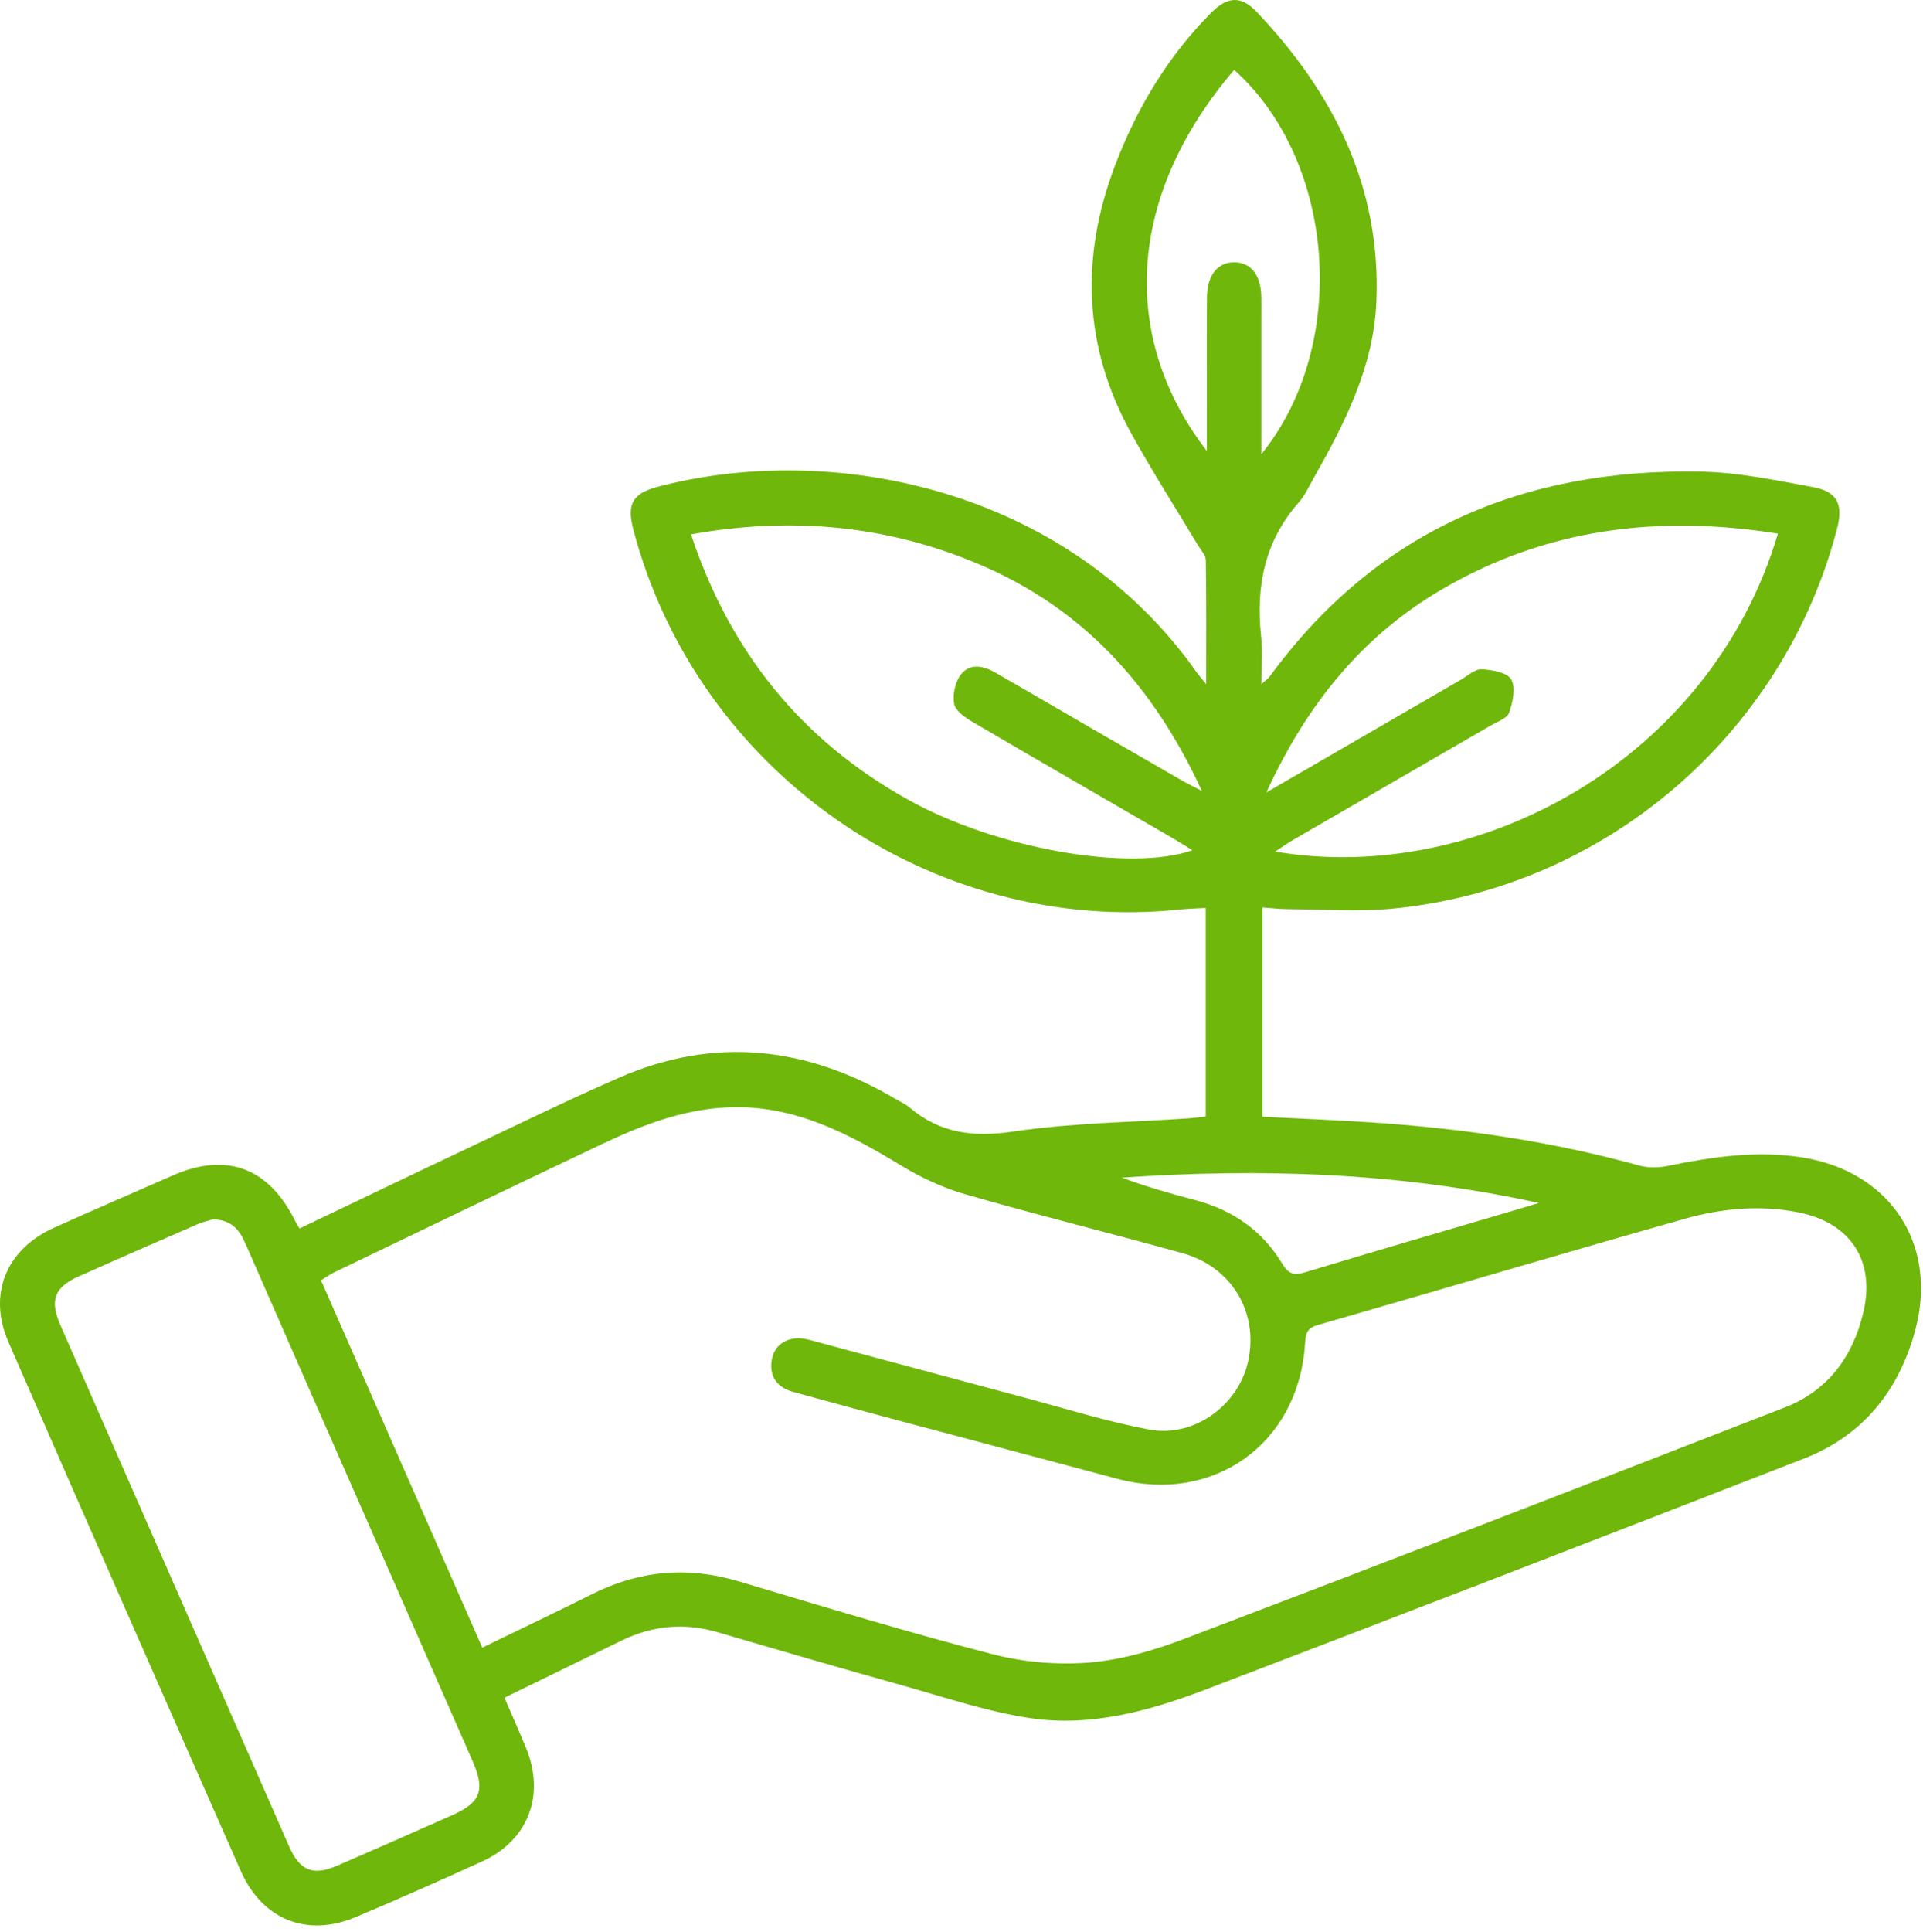
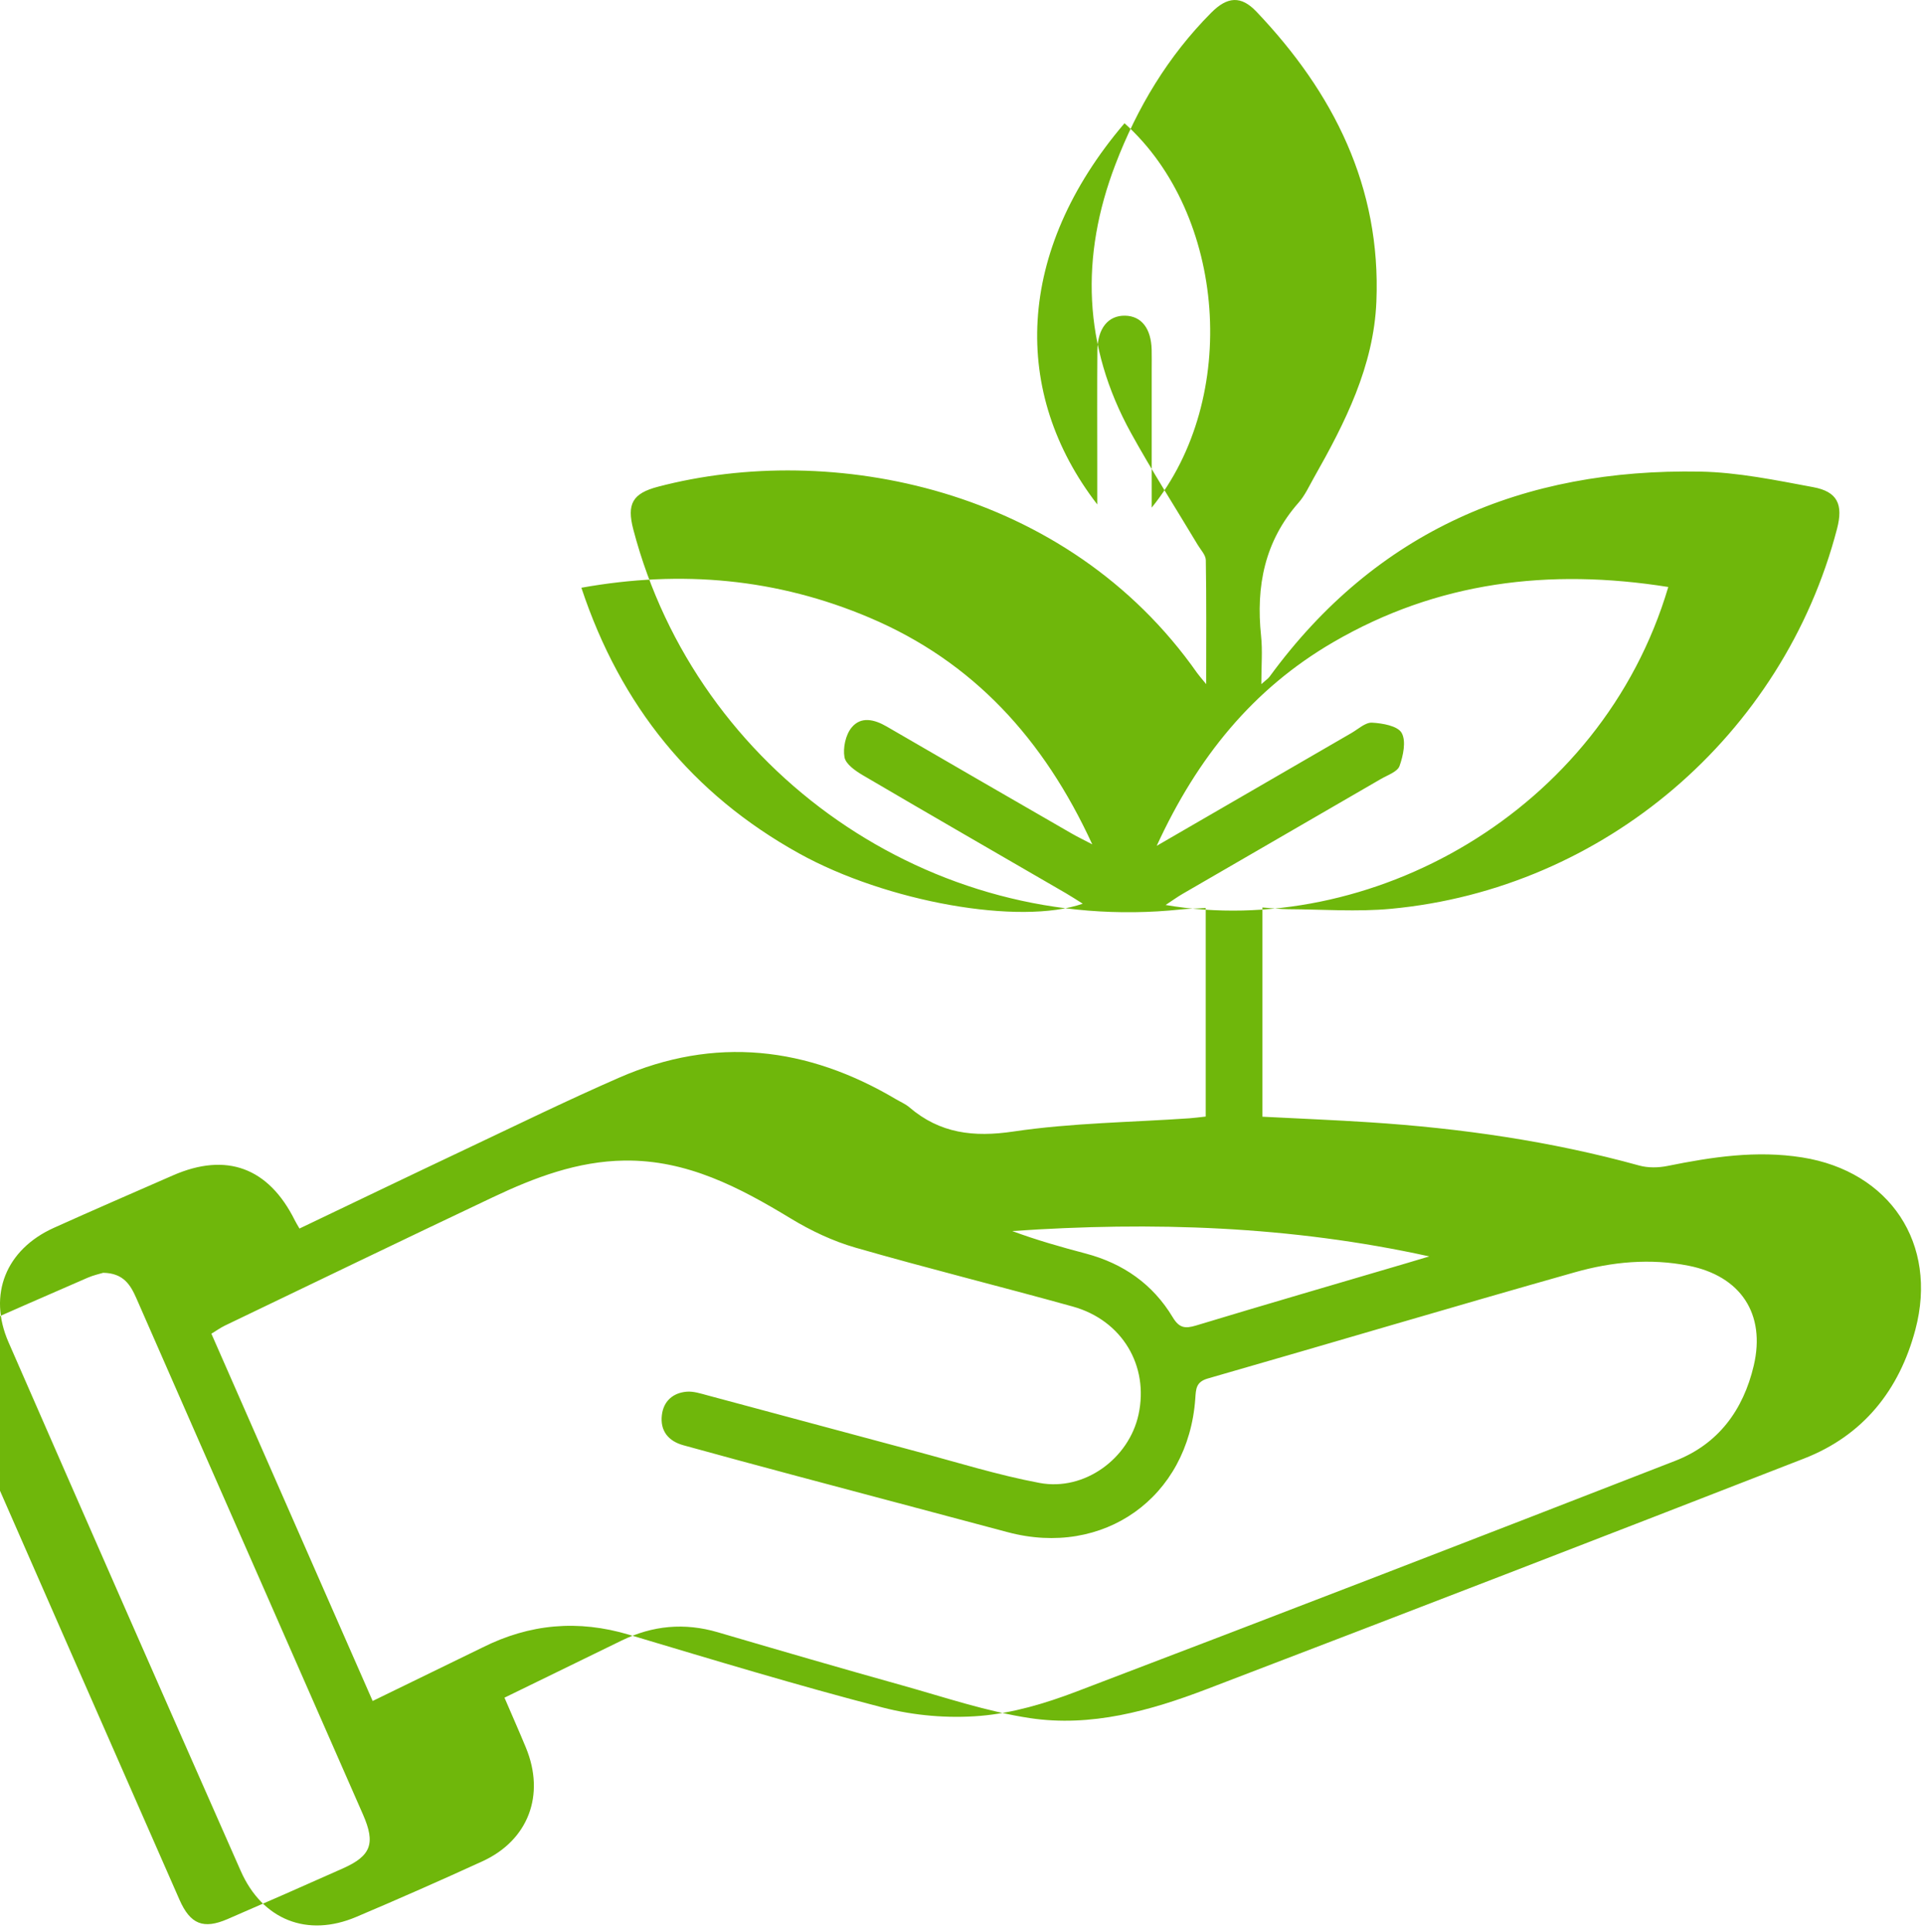
<svg xmlns="http://www.w3.org/2000/svg" width="100%" height="100%" viewBox="0 0 233 234" version="1.1" xml:space="preserve" style="fill-rule:evenodd;clip-rule:evenodd;stroke-linejoin:round;stroke-miterlimit:2;">
  <g>
    <g>
-       <path d="M61.125,205.641c0.932,2.17 1.789,4.099 2.595,6.05c2.368,5.73 0.306,11.221 -5.27,13.772c-5.061,2.316 -10.157,4.563 -15.282,6.734c-5.93,2.512 -11.373,0.379 -14.003,-5.576c-9.421,-21.329 -18.803,-42.675 -28.136,-64.043c-2.525,-5.781 -0.295,-11.238 5.497,-13.849c4.789,-2.159 9.611,-4.244 14.423,-6.351c6.49,-2.841 11.602,-0.946 14.786,5.467c0.134,0.269 0.297,0.524 0.55,0.969c6.697,-3.199 13.321,-6.387 19.966,-9.53c6.237,-2.949 12.438,-5.982 18.758,-8.743c11.6,-5.068 22.792,-3.765 33.549,2.608c0.541,0.32 1.141,0.569 1.612,0.97c3.712,3.173 7.778,3.662 12.619,2.943c7.039,-1.045 14.222,-1.113 21.344,-1.604c0.61,-0.042 1.217,-0.129 1.957,-0.209l0,-25.264c-1.076,0.062 -2.064,0.077 -3.044,0.18c-30.097,3.175 -58.593,-16.602 -66.312,-46.032c-0.81,-3.091 -0.091,-4.365 2.977,-5.172c20.98,-5.516 49.546,0.041 65.355,22.579c0.209,0.296 0.457,0.565 1.08,1.328c0,-5.385 0.038,-10.204 -0.044,-15.021c-0.011,-0.62 -0.618,-1.24 -0.978,-1.843c-2.7,-4.513 -5.545,-8.947 -8.084,-13.549c-5.796,-10.503 -6.158,-21.381 -1.897,-32.518c2.646,-6.915 6.377,-13.131 11.609,-18.393c1.973,-1.983 3.624,-2.086 5.483,-0.133c9.348,9.823 15.107,21.226 14.534,35.123c-0.322,7.826 -3.794,14.67 -7.574,21.335c-0.581,1.024 -1.079,2.14 -1.846,3.008c-4.127,4.672 -5.187,10.148 -4.55,16.166c0.188,1.778 0.029,3.593 0.029,5.824c0.531,-0.475 0.82,-0.655 1.006,-0.91c12.928,-17.683 30.728,-25.221 52.162,-24.831c4.581,0.083 9.173,1.042 13.707,1.884c2.942,0.546 3.647,2.107 2.881,5.042c-6.528,25.036 -28.26,43.624 -54.05,46.032c-4.114,0.384 -8.294,0.068 -12.443,0.046c-0.998,-0.005 -1.995,-0.128 -3.128,-0.207l-0,25.345c4.4,0.226 8.686,0.398 12.965,0.676c11.062,0.717 21.989,2.283 32.699,5.241c1.065,0.294 2.314,0.27 3.409,0.049c5.406,-1.093 10.793,-1.916 16.341,-1.032c10.593,1.688 16.467,10.439 13.699,20.859c-1.949,7.338 -6.327,12.824 -13.491,15.613c-24.104,9.386 -48.232,18.71 -72.395,27.942c-6.855,2.619 -14,4.611 -21.384,3.503c-5.235,-0.786 -10.335,-2.526 -15.461,-3.959c-7.474,-2.088 -14.924,-4.257 -22.37,-6.442c-4.037,-1.185 -7.904,-0.827 -11.662,1.005c-4.647,2.265 -9.294,4.532 -14.188,6.918m-2.69,-6.066c4.584,-2.227 8.96,-4.294 13.282,-6.467c5.742,-2.888 11.616,-3.403 17.797,-1.556c10.213,3.051 20.42,6.149 30.735,8.819c3.789,0.981 7.921,1.333 11.816,1.007c3.92,-0.329 7.873,-1.508 11.582,-2.919c24.249,-9.224 48.45,-18.573 72.628,-27.98c5.197,-2.023 8.232,-6.139 9.499,-11.522c1.476,-6.269 -1.584,-10.86 -7.898,-12.106c-4.659,-0.92 -9.283,-0.475 -13.749,0.787c-14.857,4.199 -29.654,8.613 -44.495,12.872c-1.458,0.418 -1.441,1.288 -1.523,2.439c-0.848,11.987 -11.124,19.278 -22.736,16.177c-8.557,-2.285 -17.119,-4.55 -25.676,-6.837c-4.543,-1.214 -9.084,-2.44 -13.617,-3.692c-1.824,-0.504 -2.832,-1.748 -2.603,-3.657c0.2,-1.675 1.336,-2.689 3,-2.829c0.825,-0.069 1.701,0.221 2.528,0.442c8.406,2.246 16.802,4.526 25.208,6.768c4.999,1.332 9.958,2.893 15.03,3.842c5.449,1.02 10.836,-2.961 11.99,-8.288c1.28,-5.906 -1.985,-11.414 -7.968,-13.079c-8.76,-2.437 -17.591,-4.619 -26.327,-7.134c-2.728,-0.785 -5.398,-2.048 -7.832,-3.525c-6.242,-3.786 -12.583,-7.12 -20.143,-7.023c-5.707,0.073 -10.911,2.051 -15.964,4.443c-10.844,5.133 -21.648,10.351 -32.463,15.544c-0.543,0.262 -1.039,0.621 -1.641,0.986c6.523,14.853 12.984,29.564 19.54,44.488m-32.651,-51.866c-0.405,0.126 -1.174,0.288 -1.88,0.596c-4.816,2.091 -9.629,4.19 -14.421,6.333c-2.896,1.294 -3.48,2.872 -2.168,5.867c9.228,21.057 18.466,42.109 27.718,63.154c1.304,2.965 2.895,3.598 5.815,2.337c4.676,-2.019 9.337,-4.071 13.989,-6.144c3.416,-1.523 3.96,-3.024 2.43,-6.515c-4.002,-9.127 -8.01,-18.25 -12.018,-27.373c-5.145,-11.709 -10.306,-23.411 -15.427,-35.131c-0.734,-1.681 -1.59,-3.085 -4.038,-3.124m189.635,-83.073c-14.456,-2.299 -28.016,-0.641 -40.624,6.703c-9.695,5.647 -16.432,13.919 -21.363,24.653c8.278,-4.797 15.943,-9.24 23.612,-13.676c0.813,-0.471 1.677,-1.289 2.48,-1.245c1.264,0.069 3.097,0.387 3.585,1.236c0.568,0.99 0.194,2.753 -0.252,4.008c-0.252,0.707 -1.449,1.108 -2.26,1.578c-8.005,4.646 -16.02,9.275 -24.028,13.917c-0.633,0.368 -1.228,0.801 -2.06,1.347c24.6,4.169 52.789,-11.118 60.91,-38.521m-131.694,0.093c4.749,14.306 13.436,24.994 26.347,32.166c10.649,5.916 26.799,8.756 34.4,6.104c-0.734,-0.457 -1.373,-0.881 -2.036,-1.265c-8.205,-4.758 -16.425,-9.491 -24.604,-14.291c-0.899,-0.528 -2.079,-1.347 -2.229,-2.191c-0.2,-1.133 0.137,-2.699 0.854,-3.58c1.143,-1.404 2.775,-0.999 4.272,-0.128c7.454,4.334 14.923,8.64 22.392,12.949c0.679,0.392 1.388,0.733 2.506,1.319c-5.886,-12.785 -14.438,-22.133 -26.967,-27.45c-11.19,-4.75 -22.786,-5.818 -34.935,-3.633m69.103,-9.706c10.73,-13.266 8.989,-35.551 -3.295,-46.56c-13.258,15.556 -13.715,32.679 -3.3,46.175c0,-1.835 -0,-3.388 0,-4.94c0,-4.563 -0.026,-9.126 0.012,-13.688c0.022,-2.71 1.319,-4.281 3.368,-4.237c1.973,0.043 3.146,1.544 3.21,4.13c0.02,0.786 0.005,1.573 0.005,2.36l0,16.76m33.634,90.701c-16.802,-3.7 -33.614,-4.241 -50.535,-3.071c2.948,1.092 5.926,1.937 8.919,2.727c4.525,1.196 8.119,3.706 10.531,7.719c0.785,1.307 1.497,1.397 2.836,0.992c8.465,-2.563 16.959,-5.029 25.444,-7.529c0.936,-0.276 1.869,-0.558 2.805,-0.838" style="fill:#6fb70b;fill-rule:nonzero;" />
+       <path d="M61.125,205.641c0.932,2.17 1.789,4.099 2.595,6.05c2.368,5.73 0.306,11.221 -5.27,13.772c-5.061,2.316 -10.157,4.563 -15.282,6.734c-5.93,2.512 -11.373,0.379 -14.003,-5.576c-9.421,-21.329 -18.803,-42.675 -28.136,-64.043c-2.525,-5.781 -0.295,-11.238 5.497,-13.849c4.789,-2.159 9.611,-4.244 14.423,-6.351c6.49,-2.841 11.602,-0.946 14.786,5.467c0.134,0.269 0.297,0.524 0.55,0.969c6.697,-3.199 13.321,-6.387 19.966,-9.53c6.237,-2.949 12.438,-5.982 18.758,-8.743c11.6,-5.068 22.792,-3.765 33.549,2.608c0.541,0.32 1.141,0.569 1.612,0.97c3.712,3.173 7.778,3.662 12.619,2.943c7.039,-1.045 14.222,-1.113 21.344,-1.604c0.61,-0.042 1.217,-0.129 1.957,-0.209l0,-25.264c-1.076,0.062 -2.064,0.077 -3.044,0.18c-30.097,3.175 -58.593,-16.602 -66.312,-46.032c-0.81,-3.091 -0.091,-4.365 2.977,-5.172c20.98,-5.516 49.546,0.041 65.355,22.579c0.209,0.296 0.457,0.565 1.08,1.328c0,-5.385 0.038,-10.204 -0.044,-15.021c-0.011,-0.62 -0.618,-1.24 -0.978,-1.843c-2.7,-4.513 -5.545,-8.947 -8.084,-13.549c-5.796,-10.503 -6.158,-21.381 -1.897,-32.518c2.646,-6.915 6.377,-13.131 11.609,-18.393c1.973,-1.983 3.624,-2.086 5.483,-0.133c9.348,9.823 15.107,21.226 14.534,35.123c-0.322,7.826 -3.794,14.67 -7.574,21.335c-0.581,1.024 -1.079,2.14 -1.846,3.008c-4.127,4.672 -5.187,10.148 -4.55,16.166c0.188,1.778 0.029,3.593 0.029,5.824c0.531,-0.475 0.82,-0.655 1.006,-0.91c12.928,-17.683 30.728,-25.221 52.162,-24.831c4.581,0.083 9.173,1.042 13.707,1.884c2.942,0.546 3.647,2.107 2.881,5.042c-6.528,25.036 -28.26,43.624 -54.05,46.032c-4.114,0.384 -8.294,0.068 -12.443,0.046c-0.998,-0.005 -1.995,-0.128 -3.128,-0.207l-0,25.345c4.4,0.226 8.686,0.398 12.965,0.676c11.062,0.717 21.989,2.283 32.699,5.241c1.065,0.294 2.314,0.27 3.409,0.049c5.406,-1.093 10.793,-1.916 16.341,-1.032c10.593,1.688 16.467,10.439 13.699,20.859c-1.949,7.338 -6.327,12.824 -13.491,15.613c-24.104,9.386 -48.232,18.71 -72.395,27.942c-6.855,2.619 -14,4.611 -21.384,3.503c-5.235,-0.786 -10.335,-2.526 -15.461,-3.959c-7.474,-2.088 -14.924,-4.257 -22.37,-6.442c-4.037,-1.185 -7.904,-0.827 -11.662,1.005c-4.647,2.265 -9.294,4.532 -14.188,6.918m-2.69,-6.066c5.742,-2.888 11.616,-3.403 17.797,-1.556c10.213,3.051 20.42,6.149 30.735,8.819c3.789,0.981 7.921,1.333 11.816,1.007c3.92,-0.329 7.873,-1.508 11.582,-2.919c24.249,-9.224 48.45,-18.573 72.628,-27.98c5.197,-2.023 8.232,-6.139 9.499,-11.522c1.476,-6.269 -1.584,-10.86 -7.898,-12.106c-4.659,-0.92 -9.283,-0.475 -13.749,0.787c-14.857,4.199 -29.654,8.613 -44.495,12.872c-1.458,0.418 -1.441,1.288 -1.523,2.439c-0.848,11.987 -11.124,19.278 -22.736,16.177c-8.557,-2.285 -17.119,-4.55 -25.676,-6.837c-4.543,-1.214 -9.084,-2.44 -13.617,-3.692c-1.824,-0.504 -2.832,-1.748 -2.603,-3.657c0.2,-1.675 1.336,-2.689 3,-2.829c0.825,-0.069 1.701,0.221 2.528,0.442c8.406,2.246 16.802,4.526 25.208,6.768c4.999,1.332 9.958,2.893 15.03,3.842c5.449,1.02 10.836,-2.961 11.99,-8.288c1.28,-5.906 -1.985,-11.414 -7.968,-13.079c-8.76,-2.437 -17.591,-4.619 -26.327,-7.134c-2.728,-0.785 -5.398,-2.048 -7.832,-3.525c-6.242,-3.786 -12.583,-7.12 -20.143,-7.023c-5.707,0.073 -10.911,2.051 -15.964,4.443c-10.844,5.133 -21.648,10.351 -32.463,15.544c-0.543,0.262 -1.039,0.621 -1.641,0.986c6.523,14.853 12.984,29.564 19.54,44.488m-32.651,-51.866c-0.405,0.126 -1.174,0.288 -1.88,0.596c-4.816,2.091 -9.629,4.19 -14.421,6.333c-2.896,1.294 -3.48,2.872 -2.168,5.867c9.228,21.057 18.466,42.109 27.718,63.154c1.304,2.965 2.895,3.598 5.815,2.337c4.676,-2.019 9.337,-4.071 13.989,-6.144c3.416,-1.523 3.96,-3.024 2.43,-6.515c-4.002,-9.127 -8.01,-18.25 -12.018,-27.373c-5.145,-11.709 -10.306,-23.411 -15.427,-35.131c-0.734,-1.681 -1.59,-3.085 -4.038,-3.124m189.635,-83.073c-14.456,-2.299 -28.016,-0.641 -40.624,6.703c-9.695,5.647 -16.432,13.919 -21.363,24.653c8.278,-4.797 15.943,-9.24 23.612,-13.676c0.813,-0.471 1.677,-1.289 2.48,-1.245c1.264,0.069 3.097,0.387 3.585,1.236c0.568,0.99 0.194,2.753 -0.252,4.008c-0.252,0.707 -1.449,1.108 -2.26,1.578c-8.005,4.646 -16.02,9.275 -24.028,13.917c-0.633,0.368 -1.228,0.801 -2.06,1.347c24.6,4.169 52.789,-11.118 60.91,-38.521m-131.694,0.093c4.749,14.306 13.436,24.994 26.347,32.166c10.649,5.916 26.799,8.756 34.4,6.104c-0.734,-0.457 -1.373,-0.881 -2.036,-1.265c-8.205,-4.758 -16.425,-9.491 -24.604,-14.291c-0.899,-0.528 -2.079,-1.347 -2.229,-2.191c-0.2,-1.133 0.137,-2.699 0.854,-3.58c1.143,-1.404 2.775,-0.999 4.272,-0.128c7.454,4.334 14.923,8.64 22.392,12.949c0.679,0.392 1.388,0.733 2.506,1.319c-5.886,-12.785 -14.438,-22.133 -26.967,-27.45c-11.19,-4.75 -22.786,-5.818 -34.935,-3.633m69.103,-9.706c10.73,-13.266 8.989,-35.551 -3.295,-46.56c-13.258,15.556 -13.715,32.679 -3.3,46.175c0,-1.835 -0,-3.388 0,-4.94c0,-4.563 -0.026,-9.126 0.012,-13.688c0.022,-2.71 1.319,-4.281 3.368,-4.237c1.973,0.043 3.146,1.544 3.21,4.13c0.02,0.786 0.005,1.573 0.005,2.36l0,16.76m33.634,90.701c-16.802,-3.7 -33.614,-4.241 -50.535,-3.071c2.948,1.092 5.926,1.937 8.919,2.727c4.525,1.196 8.119,3.706 10.531,7.719c0.785,1.307 1.497,1.397 2.836,0.992c8.465,-2.563 16.959,-5.029 25.444,-7.529c0.936,-0.276 1.869,-0.558 2.805,-0.838" style="fill:#6fb70b;fill-rule:nonzero;" />
    </g>
  </g>
</svg>